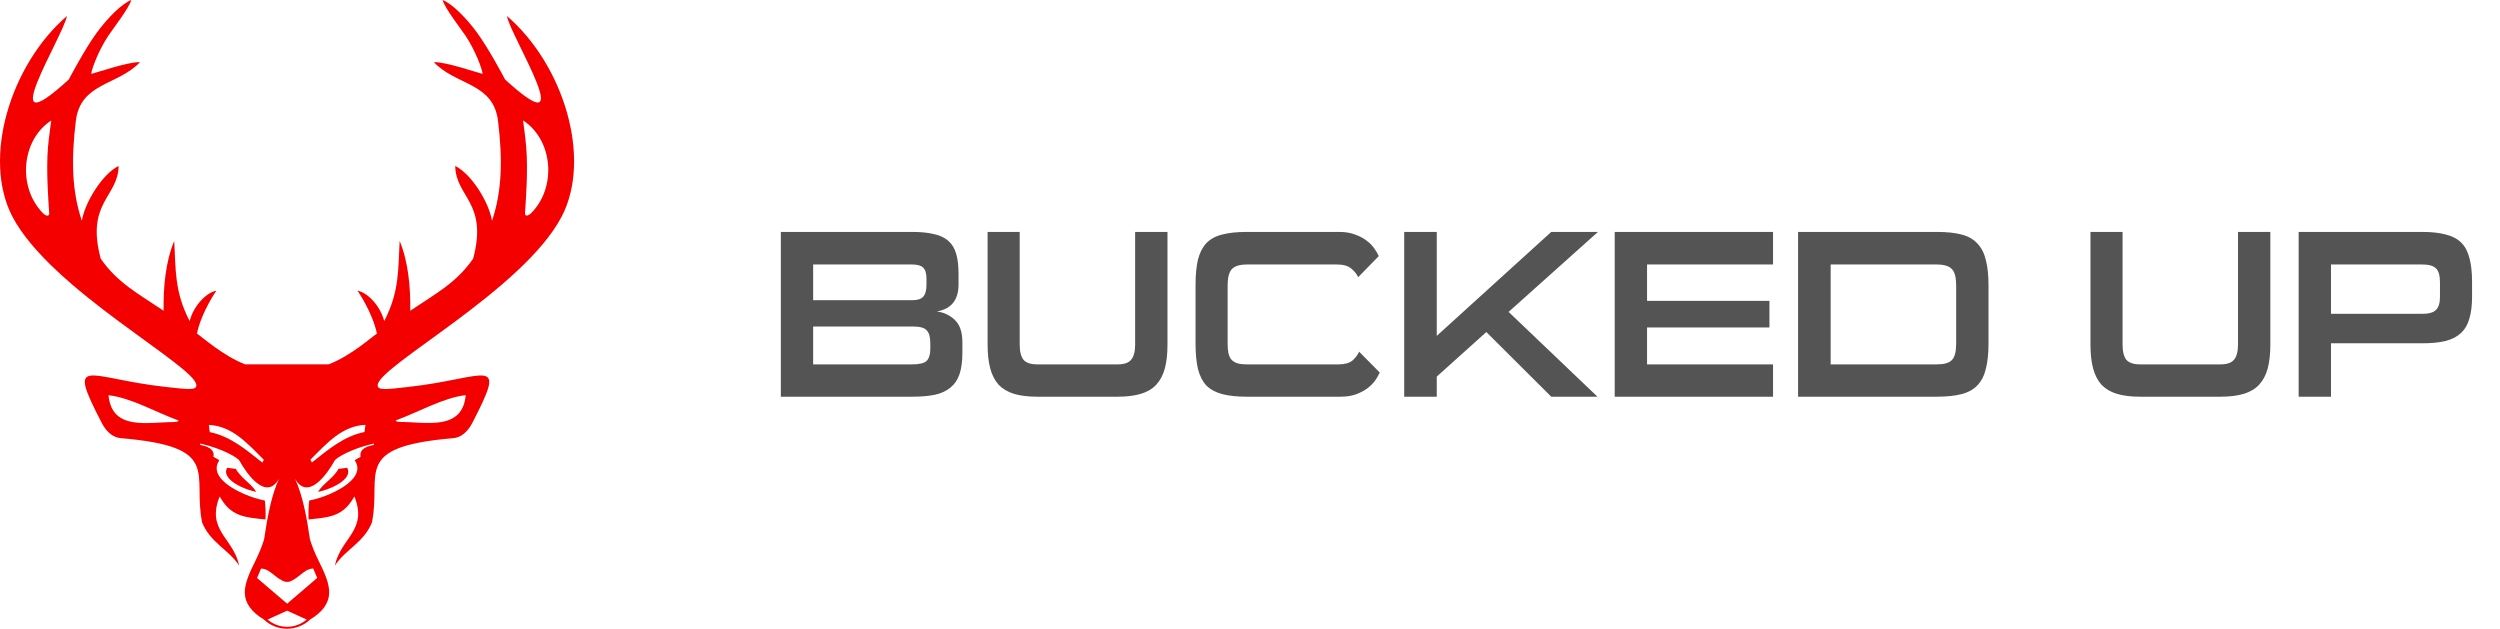
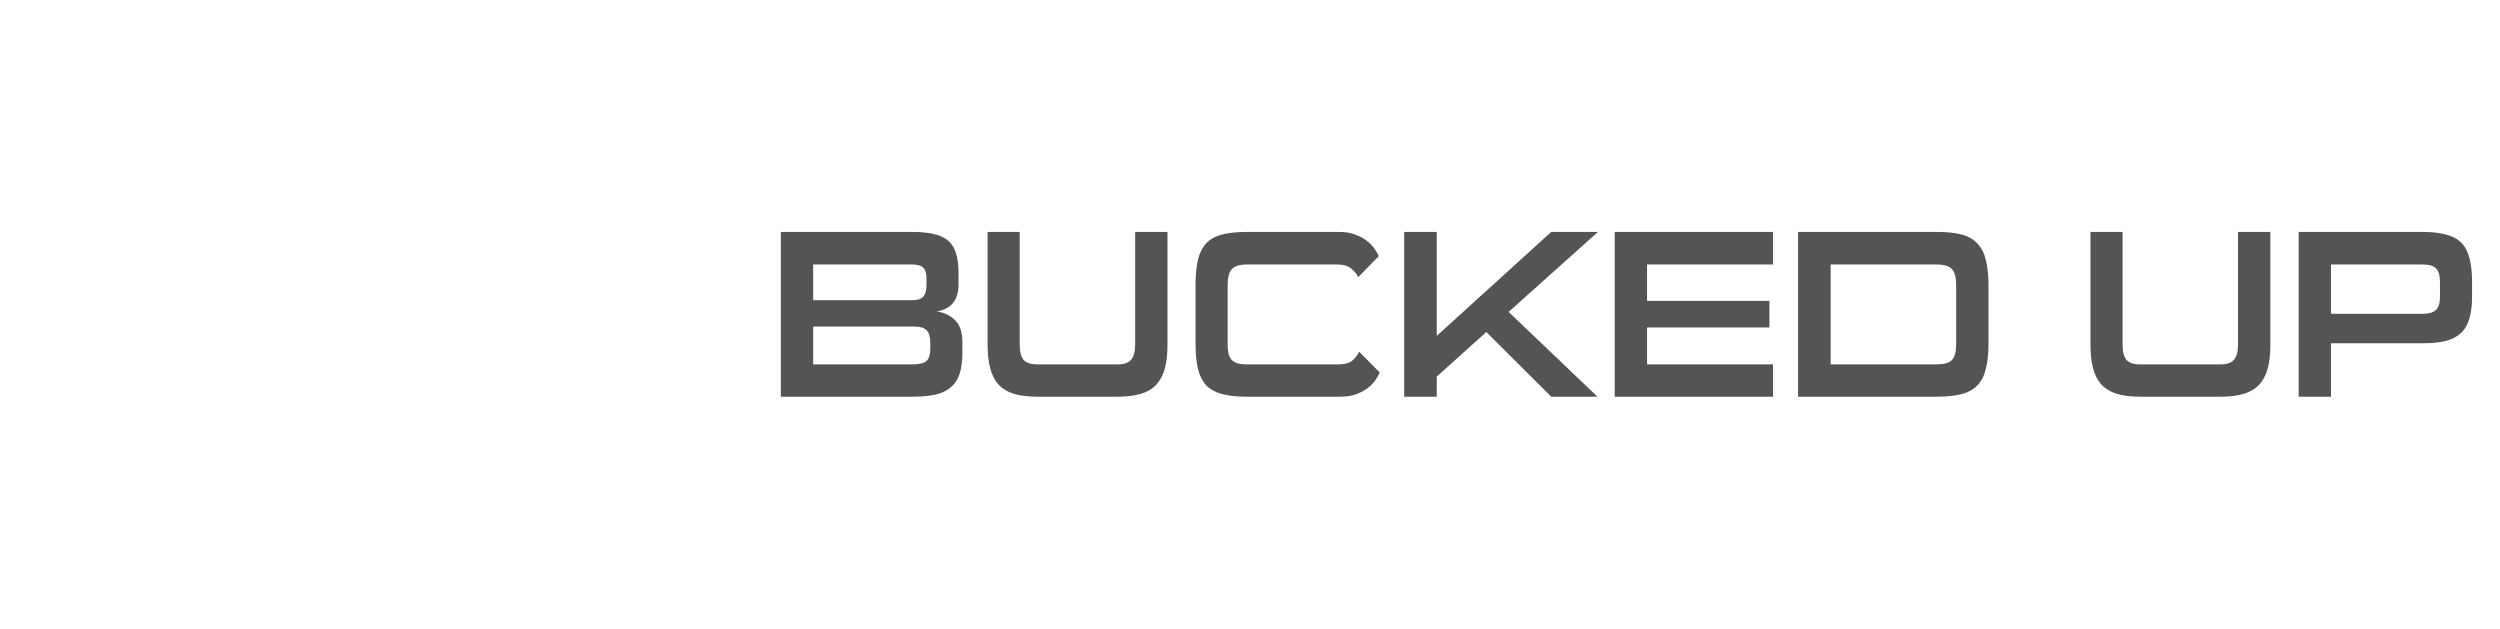
<svg xmlns="http://www.w3.org/2000/svg" width="167" height="42" viewBox="0 0 167 42" fill="none">
-   <path d="M21.244 32.855C21.552 32.331 22.328 31.881 22.607 31.323L23.192 31.249C23.636 32.076 21.86 32.761 21.244 32.855ZM37.51 14.485C34.938 19.386 25.23 24.477 25.23 25.735C25.23 26.087 25.751 26.02 27.316 25.843C32.543 25.262 33.944 23.623 31.552 28.248C31.229 28.876 30.783 29.227 30.273 29.27C23.467 29.846 25.506 31.628 24.847 34.895C24.309 36.247 23.082 36.694 22.37 37.782C22.745 35.943 24.595 35.423 23.671 33.163C23.378 33.679 23.013 34.157 22.31 34.412C21.805 34.594 21.194 34.638 20.613 34.7C20.593 34.279 20.607 33.856 20.655 33.437C21.136 33.34 21.606 33.191 22.055 32.992C23.152 32.516 24.317 31.677 23.706 30.764C23.703 30.76 23.701 30.755 23.701 30.749C23.701 30.744 23.703 30.739 23.706 30.735C23.824 30.659 23.947 30.59 24.073 30.528C24.077 30.526 24.08 30.522 24.082 30.518C24.084 30.514 24.084 30.509 24.084 30.504C23.999 29.963 24.553 29.801 24.98 29.72L24.967 29.629C23.418 29.986 22.449 30.592 22.348 30.777C21.871 31.651 20.562 33.5 19.703 31.973C20.222 33.091 20.493 34.563 20.705 36.031C20.848 36.485 21.024 36.927 21.233 37.354C21.711 38.311 22 38.977 21.987 39.591C21.979 40.301 21.537 40.889 20.727 41.375C20.308 41.776 19.75 42 19.171 42C18.592 42 18.035 41.776 17.616 41.375C16.806 40.888 16.364 40.301 16.354 39.591C16.347 38.977 16.635 38.311 17.114 37.354C17.323 36.927 17.499 36.485 17.642 36.031C17.857 34.563 18.125 33.091 18.643 31.973C17.782 33.5 16.476 31.649 15.999 30.777C15.898 30.592 14.929 29.986 13.379 29.629L13.367 29.72C13.798 29.801 14.346 29.969 14.263 30.504C14.263 30.509 14.263 30.514 14.265 30.518C14.267 30.522 14.27 30.526 14.274 30.528C14.4 30.59 14.523 30.659 14.64 30.735C14.644 30.739 14.646 30.744 14.646 30.749C14.646 30.755 14.644 30.76 14.64 30.764C14.03 31.677 15.195 32.516 16.292 32.992C16.741 33.191 17.211 33.34 17.692 33.437C17.74 33.856 17.754 34.279 17.734 34.7C17.152 34.638 16.542 34.592 16.037 34.412C15.334 34.157 14.969 33.679 14.676 33.163C13.752 35.423 15.601 35.942 15.977 37.782C15.261 36.694 14.038 36.247 13.5 34.895C12.84 31.623 14.88 29.84 8.073 29.27C7.564 29.227 7.12 28.876 6.795 28.248C4.402 23.623 5.804 25.262 11.03 25.843C12.595 26.017 13.117 26.084 13.117 25.735C13.117 24.474 3.412 19.383 0.837 14.485C-1.219 10.566 0.711 4.309 4.472 1.071C4.217 2.45 -0.591 10.05 4.593 5.312C4.593 5.312 5.678 3.246 6.493 2.145C7.211 1.178 8.14 0.238 8.773 0C8.613 0.558 7.525 1.947 7.235 2.389C6.577 3.379 6.142 4.569 6.091 4.93C6.174 4.954 8.569 4.104 9.351 4.154C7.861 5.725 5.377 5.506 5.065 8.082C4.756 10.63 4.791 12.752 5.468 14.748C5.662 13.547 6.812 11.643 7.924 11.085C7.897 13.168 5.716 13.519 6.729 17.282C7.866 18.905 9.188 19.587 10.93 20.759C10.901 19.262 11.054 17.47 11.638 16.101C11.746 17.974 11.638 19.466 12.668 21.447C12.956 20.341 13.87 19.5 14.452 19.423C14.452 19.423 13.473 20.805 13.153 22.287C13.431 22.44 14.846 23.748 16.37 24.336H21.963C23.488 23.748 24.903 22.44 25.181 22.287C24.858 20.805 23.882 19.423 23.882 19.423C24.463 19.502 25.377 20.341 25.666 21.447C26.695 19.466 26.591 17.974 26.696 16.101C27.28 17.47 27.431 19.262 27.404 20.759C29.145 19.587 30.469 18.905 31.605 17.282C32.617 13.519 30.436 13.171 30.41 11.085C31.522 11.643 32.672 13.547 32.866 14.748C33.543 12.752 33.578 10.63 33.269 8.082C32.957 5.506 30.468 5.725 28.983 4.154C29.764 4.104 32.16 4.954 32.242 4.93C32.192 4.569 31.757 3.379 31.099 2.389C30.809 1.956 29.721 0.558 29.561 0C30.194 0.238 31.123 1.178 31.841 2.145C32.656 3.246 33.741 5.312 33.741 5.312C38.921 10.047 34.117 2.45 33.862 1.071C37.639 4.309 39.569 10.566 37.512 14.485H37.51ZM3.201 9.882C3.249 9.289 3.422 8.05 3.422 8.05C1.438 9.339 1.16 12.459 2.837 14.206C3.129 14.509 3.299 14.422 3.287 14.252C3.226 13.295 3.082 11.402 3.201 9.882ZM11.939 28.093C10.439 27.552 8.758 26.57 7.25 26.401C7.471 28.802 9.899 28.193 11.602 28.195C11.711 28.182 11.874 28.198 11.941 28.089L11.939 28.093ZM17.628 30.72C16.55 29.638 15.508 28.448 13.952 28.387L14.012 28.866C15.391 29.14 16.446 30.048 17.529 30.904C17.553 30.836 17.587 30.773 17.63 30.715L17.628 30.72ZM20.487 41.386L19.18 40.792L17.872 41.386C18.236 41.698 18.7 41.87 19.179 41.87C19.659 41.87 20.122 41.698 20.487 41.386ZM19.494 38.789C19.398 38.843 19.29 38.871 19.18 38.871C19.07 38.871 18.962 38.843 18.865 38.789C18.682 38.696 18.511 38.581 18.355 38.447C18.071 38.219 17.786 37.981 17.44 37.981L17.171 38.609L19.18 40.326L21.191 38.606L20.923 37.978C20.577 37.978 20.291 38.216 20.008 38.443C19.852 38.578 19.68 38.693 19.497 38.786L19.494 38.789ZM24.41 28.38C22.853 28.441 21.816 29.625 20.733 30.712C20.775 30.768 20.809 30.83 20.832 30.896C21.915 30.04 22.971 29.133 24.349 28.858L24.41 28.38ZM26.423 28.085C26.49 28.194 26.658 28.179 26.758 28.187C28.462 28.187 30.891 28.794 31.111 26.394C29.604 26.566 27.923 27.545 26.423 28.089V28.085ZM34.94 8.043C34.94 8.043 35.113 9.281 35.155 9.874C35.277 11.398 35.133 13.291 35.069 14.245C35.057 14.418 35.227 14.502 35.52 14.198C37.205 12.454 36.924 9.334 34.94 8.043ZM17.12 32.855C16.811 32.331 16.035 31.881 15.758 31.323L15.172 31.249C14.728 32.076 16.504 32.761 17.12 32.855Z" fill="#F50000" />
  <path d="M52.16 26.5V15.492H60.928C61.504 15.492 61.989 15.54 62.383 15.636C62.778 15.721 63.098 15.871 63.343 16.084C63.589 16.297 63.765 16.585 63.871 16.948C63.978 17.311 64.031 17.764 64.031 18.308V18.996C64.031 20.041 63.546 20.644 62.575 20.804C63.056 20.868 63.461 21.06 63.791 21.38C64.122 21.7 64.287 22.191 64.287 22.852V23.572C64.287 24.137 64.224 24.612 64.096 24.996C63.968 25.369 63.765 25.668 63.487 25.892C63.221 26.116 62.874 26.276 62.447 26.372C62.021 26.457 61.514 26.5 60.928 26.5H52.16ZM62.144 22.916C62.144 22.511 62.063 22.228 61.904 22.068C61.754 21.897 61.456 21.812 61.008 21.812H54.319V24.34H60.928C61.407 24.34 61.727 24.265 61.888 24.116C62.058 23.956 62.144 23.689 62.144 23.316V22.916ZM61.888 18.612C61.888 18.26 61.813 18.015 61.663 17.876C61.525 17.737 61.279 17.668 60.928 17.668H54.319V20.052H60.944C61.285 20.052 61.525 19.977 61.663 19.828C61.813 19.668 61.888 19.401 61.888 19.028V18.612ZM69.284 26.5C68.676 26.5 68.158 26.436 67.732 26.308C67.316 26.18 66.974 25.977 66.708 25.7C66.452 25.412 66.265 25.049 66.148 24.612C66.03 24.175 65.972 23.641 65.972 23.012V15.492H68.116V23.012C68.116 23.481 68.201 23.823 68.372 24.036C68.553 24.239 68.857 24.34 69.284 24.34H74.66C75.086 24.34 75.385 24.239 75.556 24.036C75.737 23.823 75.828 23.481 75.828 23.012V15.492H77.988V23.012C77.988 23.641 77.929 24.175 77.812 24.612C77.694 25.049 77.502 25.412 77.236 25.7C76.98 25.977 76.638 26.18 76.212 26.308C75.785 26.436 75.268 26.5 74.66 26.5H69.284ZM83.286 26.5C82.625 26.5 82.076 26.441 81.638 26.324C81.201 26.207 80.849 26.015 80.582 25.748C80.326 25.471 80.139 25.103 80.022 24.644C79.915 24.185 79.862 23.615 79.862 22.932V19.06C79.862 18.377 79.915 17.807 80.022 17.348C80.139 16.889 80.326 16.521 80.582 16.244C80.849 15.967 81.201 15.775 81.638 15.668C82.076 15.551 82.625 15.492 83.286 15.492H89.462C89.868 15.492 90.219 15.551 90.518 15.668C90.828 15.775 91.089 15.913 91.302 16.084C91.516 16.244 91.686 16.42 91.814 16.612C91.942 16.793 92.038 16.959 92.102 17.108L90.726 18.516C90.63 18.303 90.475 18.111 90.262 17.94C90.049 17.759 89.734 17.668 89.318 17.668H83.302C82.822 17.668 82.486 17.769 82.294 17.972C82.102 18.175 82.006 18.537 82.006 19.06V22.948C82.006 23.183 82.022 23.385 82.054 23.556C82.086 23.727 82.145 23.871 82.23 23.988C82.326 24.105 82.46 24.196 82.63 24.26C82.801 24.313 83.025 24.34 83.302 24.34H89.398C89.825 24.34 90.139 24.255 90.342 24.084C90.545 23.903 90.694 23.705 90.79 23.492L92.166 24.884C92.102 25.033 92.006 25.204 91.878 25.396C91.75 25.577 91.579 25.753 91.366 25.924C91.153 26.084 90.891 26.223 90.582 26.34C90.284 26.447 89.931 26.5 89.526 26.5H83.286ZM103.624 26.5L99.288 22.18L95.976 25.156V26.5H93.8V15.492H95.976V22.436L103.624 15.492H106.744L100.776 20.836L106.712 26.5H103.624ZM107.863 26.5V15.492H118.439V17.668H110.023V20.1H118.199V21.876H110.023V24.34H118.439V26.5H107.863ZM120.112 26.5V15.492H129.376C130.048 15.492 130.603 15.551 131.04 15.668C131.488 15.785 131.84 15.988 132.096 16.276C132.363 16.553 132.55 16.921 132.656 17.38C132.774 17.828 132.832 18.388 132.832 19.06V22.932C132.832 23.604 132.774 24.169 132.656 24.628C132.55 25.087 132.363 25.455 132.096 25.732C131.84 26.009 131.488 26.207 131.04 26.324C130.603 26.441 130.048 26.5 129.376 26.5H120.112ZM130.672 19.076C130.672 18.532 130.576 18.164 130.384 17.972C130.192 17.769 129.856 17.668 129.376 17.668H122.288V24.34H129.376C129.867 24.34 130.203 24.244 130.384 24.052C130.576 23.86 130.672 23.492 130.672 22.948V19.076ZM142.955 26.5C142.347 26.5 141.83 26.436 141.403 26.308C140.987 26.18 140.646 25.977 140.379 25.7C140.123 25.412 139.937 25.049 139.819 24.612C139.702 24.175 139.643 23.641 139.643 23.012V15.492H141.787V23.012C141.787 23.481 141.873 23.823 142.043 24.036C142.225 24.239 142.529 24.34 142.955 24.34H148.331C148.758 24.34 149.057 24.239 149.227 24.036C149.409 23.823 149.499 23.481 149.499 23.012V15.492H151.659V23.012C151.659 23.641 151.601 24.175 151.483 24.612C151.366 25.049 151.174 25.412 150.907 25.7C150.651 25.977 150.31 26.18 149.883 26.308C149.457 26.436 148.939 26.5 148.331 26.5H142.955ZM155.71 22.932V26.5H153.55V15.492H161.806C162.435 15.492 162.963 15.551 163.39 15.668C163.817 15.775 164.158 15.956 164.414 16.212C164.67 16.468 164.851 16.809 164.958 17.236C165.075 17.663 165.134 18.196 165.134 18.836V19.828C165.134 20.393 165.075 20.873 164.958 21.268C164.851 21.663 164.67 21.983 164.414 22.228C164.158 22.473 163.817 22.655 163.39 22.772C162.963 22.879 162.435 22.932 161.806 22.932H155.71ZM162.99 18.836C162.99 18.399 162.899 18.095 162.718 17.924C162.547 17.753 162.243 17.668 161.806 17.668H155.71V20.964H161.806C162.243 20.964 162.547 20.879 162.718 20.708C162.899 20.527 162.99 20.239 162.99 19.844V18.836Z" fill="#545454" />
</svg>